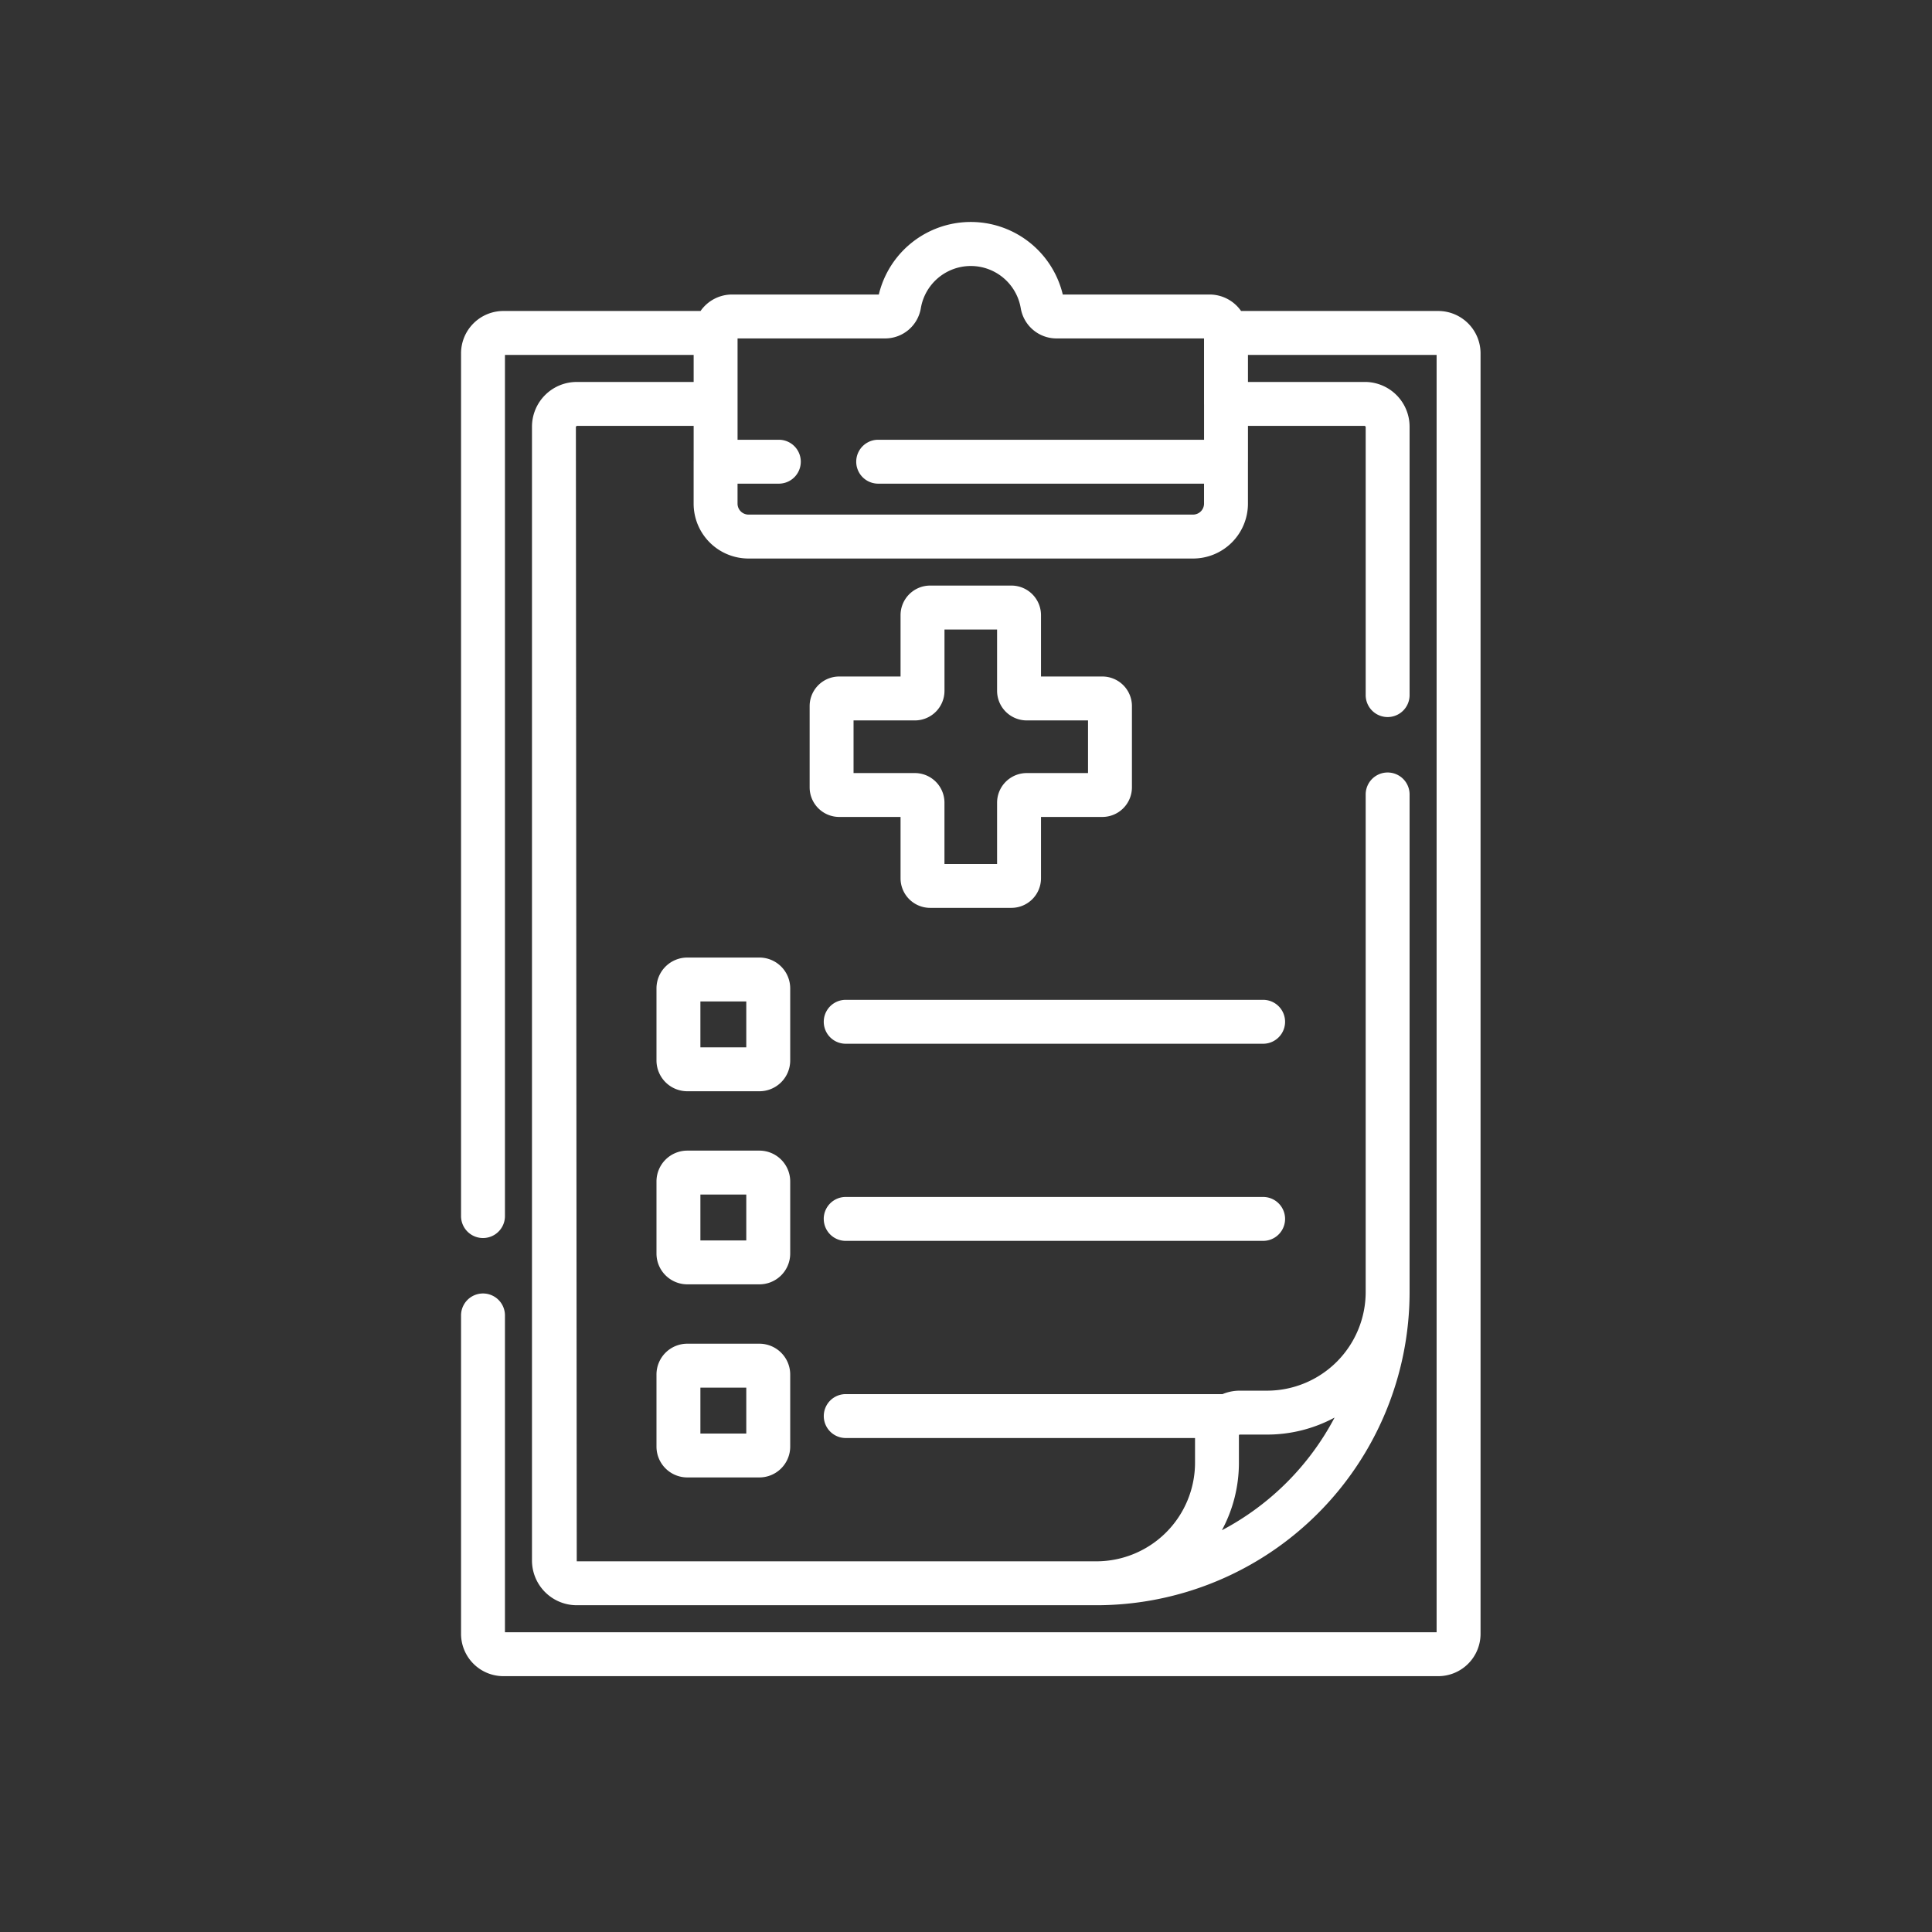
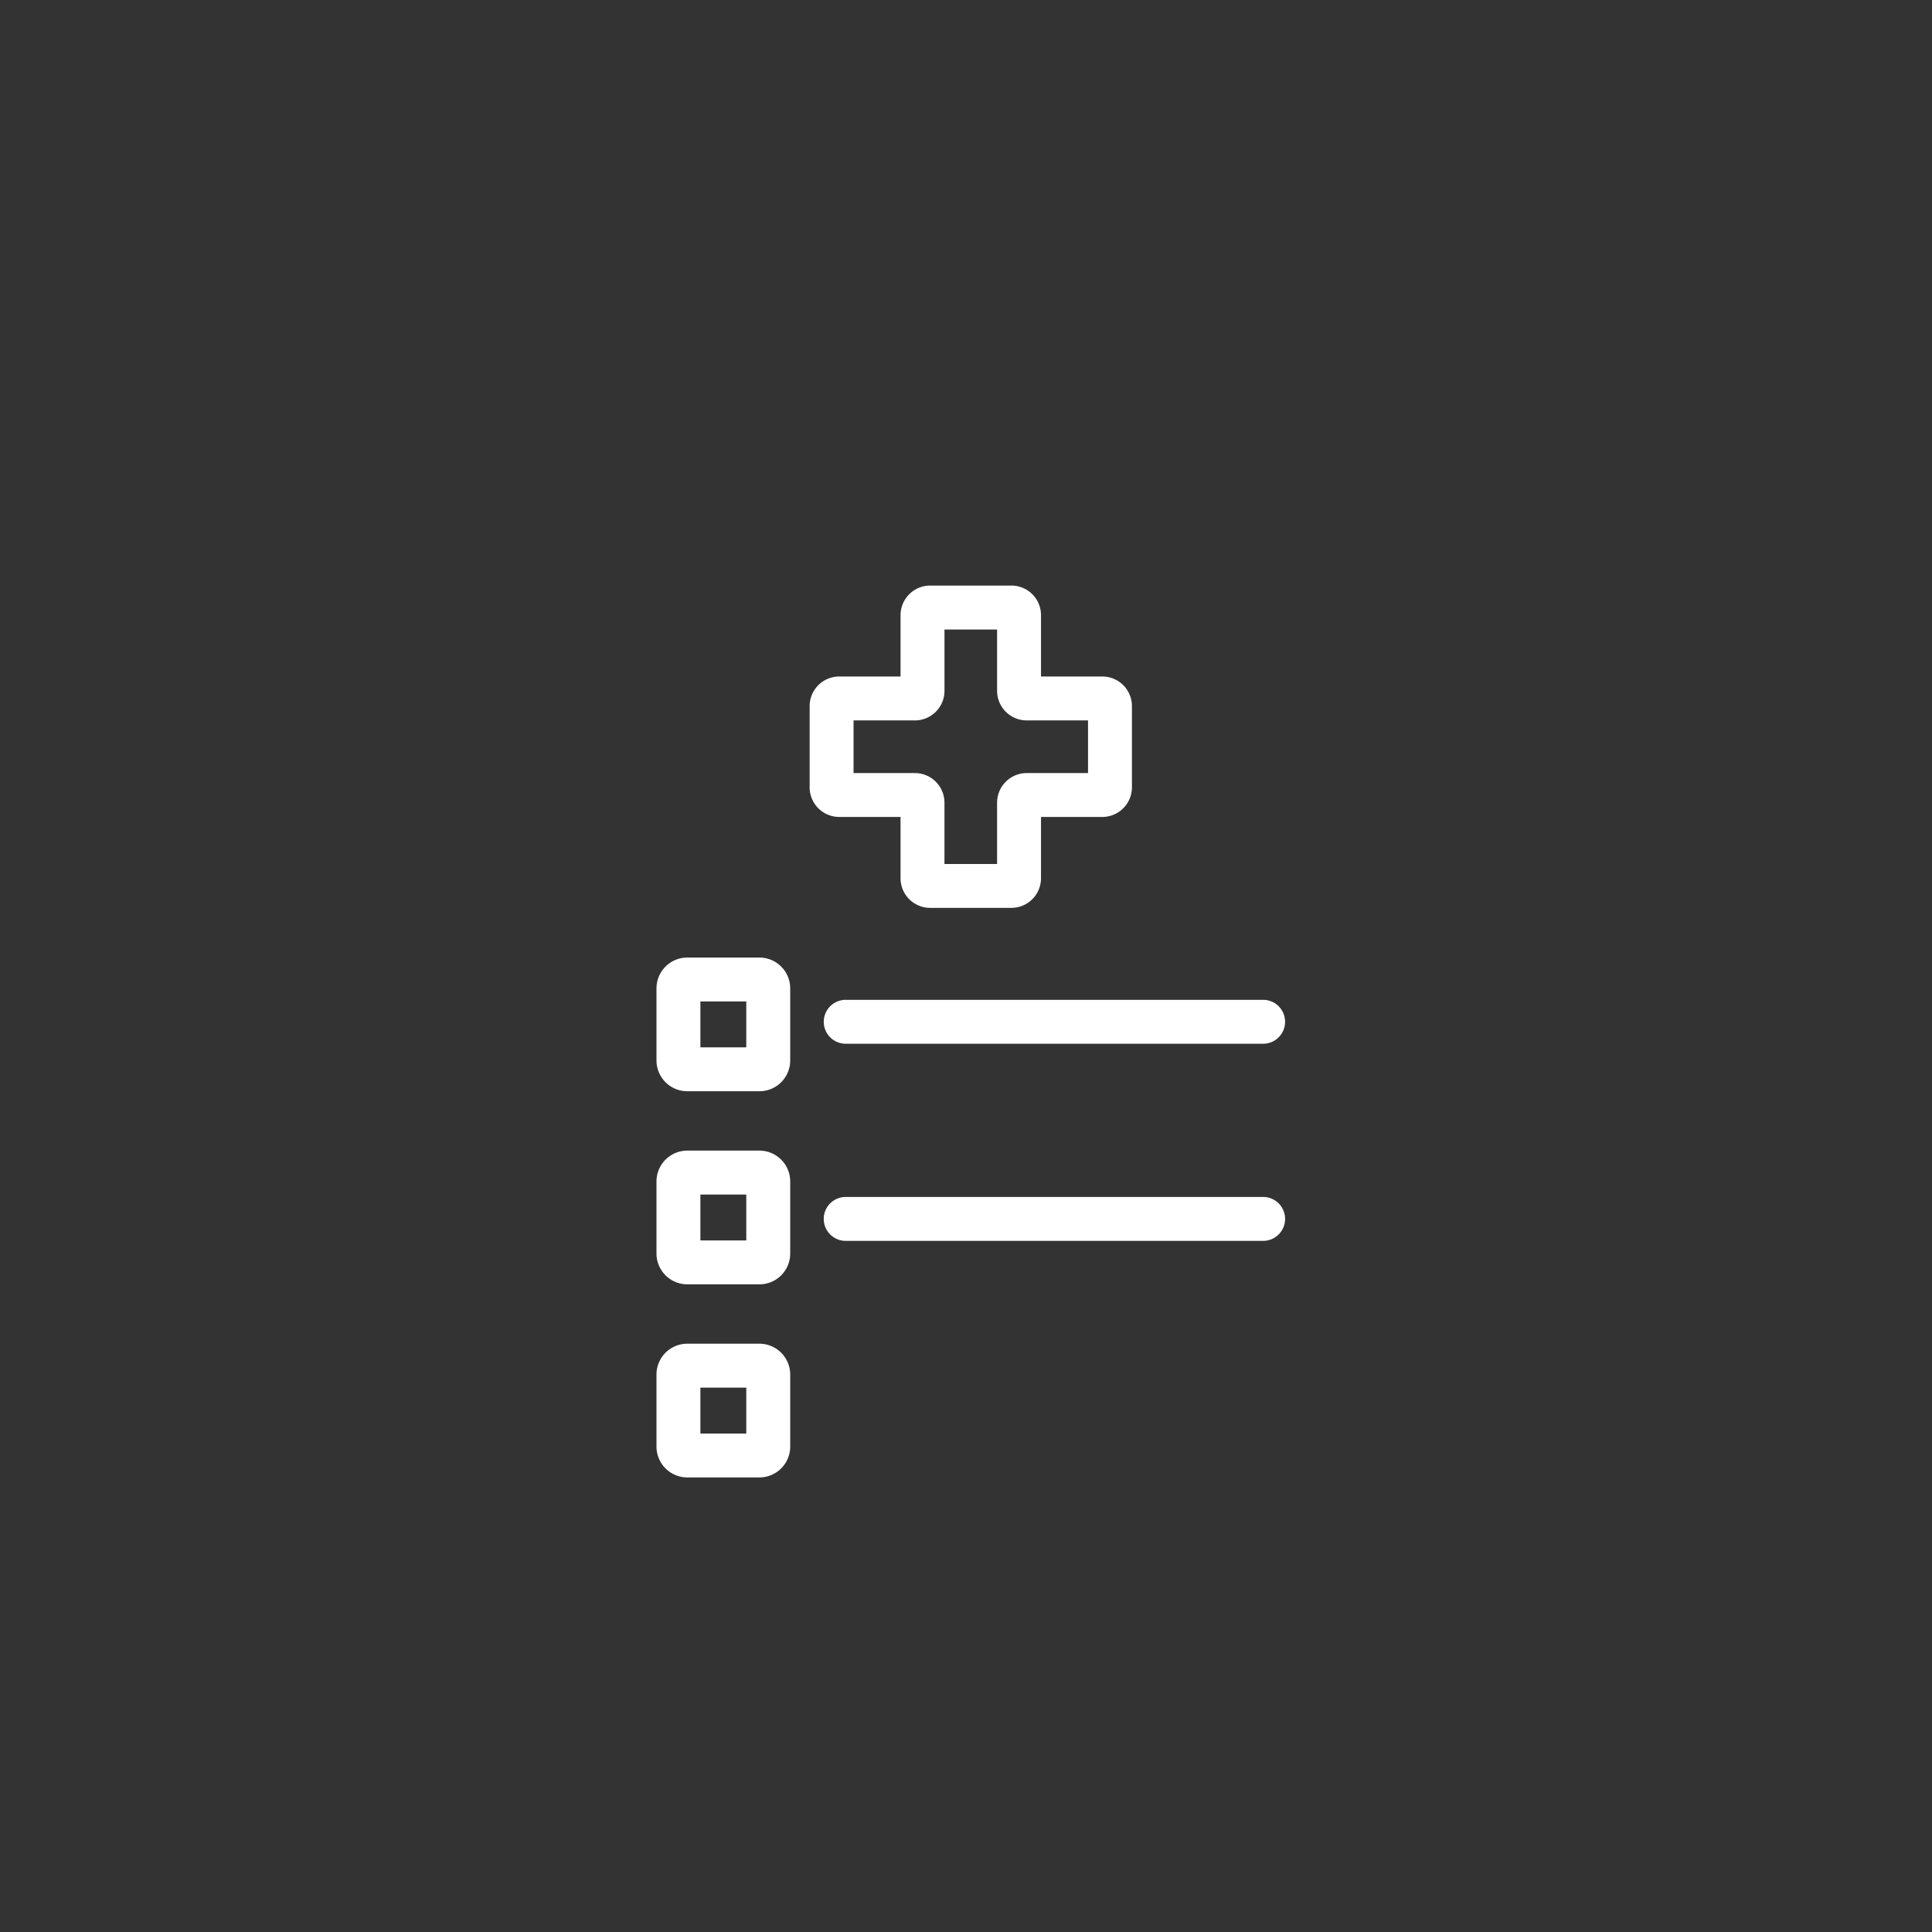
<svg xmlns="http://www.w3.org/2000/svg" width="88" height="88" viewBox="0 0 88 88" x="0px" y="0px">
  <rect x="0" y="0" width="88" height="88" fill="#333333" stroke="none" />
  <g fill="none">
-     <path fill-rule="evenodd" clip-rule="evenodd" d="M56.843 21.032v-1.635h5.323l.039.038v12.226a1 1 0 002 0V19.435a2.039 2.039 0 00-2.039-2.038h-5.323v-1.231h8.593v58.18H23v-14.43a1 1 0 10-2 0v14.501a1.93 1.93 0 001.929 1.93h42.578a1.929 1.929 0 001.93-1.93V16.095a1.93 1.93 0 00-1.93-1.93h-8.978a1.749 1.749 0 00-1.436-.75h-6.685a4.308 4.308 0 00-8.379 0h-6.684a1.75 1.75 0 00-1.436.75h-8.98A1.93 1.93 0 0021 16.094v39.297a1 1 0 102 0V16.165h8.595v1.233H26.27a2.038 2.038 0 00-2.039 2.038v51.641a2.039 2.039 0 002.039 2.039h23.666a14.267 14.267 0 0013.183-8.81 14.264 14.264 0 001.086-5.46v-22.66a1 1 0 10-2 0v22.66a4.496 4.496 0 01-4.496 4.497H56.47c-.272 0-.538.054-.785.157H38.522a1 1 0 100 2h15.91v1.12a4.496 4.496 0 01-4.496 4.496H26.27l-.039-51.68.039-.038h5.325v1.589l-.001.044v1.91a2.5 2.5 0 002.5 2.499h20.248a2.5 2.5 0 002.5-2.5v-1.908zM55.657 69.7a12.267 12.267 0 005.132-5.132 6.467 6.467 0 01-3.08.775H56.47a.039.039 0 00-.039.04v1.237c0 1.114-.28 2.163-.775 3.08zM33.595 20.03h1.88a1 1 0 110 2h-1.881v.91a.5.5 0 00.5.499h20.248a.5.5 0 00.5-.5v-.909H40a1 1 0 010-2h14.843v-1.596l-.001-.02v-.018a.99.99 0 010-.039v-2.942h-6.718a1.65 1.65 0 01-1.63-1.377 2.308 2.308 0 00-4.551 0 1.649 1.649 0 01-1.63 1.377h-6.718v4.615z" fill="#fff" />
    <path fill-rule="evenodd" clip-rule="evenodd" d="M42.368 41.352h3.7a1.349 1.349 0 001.348-1.348v-2.793h2.794a1.35 1.35 0 001.348-1.349v-3.7a1.348 1.348 0 00-1.348-1.348h-2.794V28.02a1.348 1.348 0 00-1.347-1.348h-3.701a1.349 1.349 0 00-1.349 1.348v2.794h-2.793a1.349 1.349 0 00-1.348 1.348v3.7a1.349 1.349 0 001.347 1.349h2.794v2.793a1.348 1.348 0 001.349 1.348zm.651-2V36.56a1.349 1.349 0 00-1.348-1.348h-2.793v-2.398h2.793a1.348 1.348 0 001.349-1.347v-2.794h2.396v2.793a1.35 1.35 0 001.349 1.348h2.793v2.398h-2.793a1.352 1.352 0 00-1.246.832 1.347 1.347 0 00-.103.516v2.793H43.02z" fill="#fff" />
    <path d="M38.521 47.541a1 1 0 110-2h19.013a1 1 0 010 2H38.52zm-1 7.979a1 1 0 001 1h19.013a1 1 0 100-2H38.52a1 1 0 00-1 1z" fill="#fff" />
    <path fill-rule="evenodd" clip-rule="evenodd" d="M34.59 49.705h-3.284a1.405 1.405 0 01-1.404-1.403v-3.284a1.405 1.405 0 011.404-1.403h3.283a1.405 1.405 0 011.404 1.403v3.284a1.403 1.403 0 01-1.404 1.403zm-2.688-2v-2.09h2.09v2.09h-2.09zM34.59 58.5h-3.284a1.407 1.407 0 01-1.297-.867 1.403 1.403 0 01-.107-.536v-3.284a1.405 1.405 0 011.404-1.404h3.283a1.405 1.405 0 011.404 1.404v3.284a1.403 1.403 0 01-1.404 1.403zm-2.688-2v-2.09h2.09v2.09h-2.09zm-.596 10.795h3.283a1.405 1.405 0 001.404-1.404v-3.283a1.405 1.405 0 00-1.404-1.404h-3.283a1.403 1.403 0 00-1.404 1.404v3.283a1.404 1.404 0 001.404 1.404zm.596-4.09v2.09h2.09v-2.09h-2.09z" fill="#fff" />
  </g>
</svg>